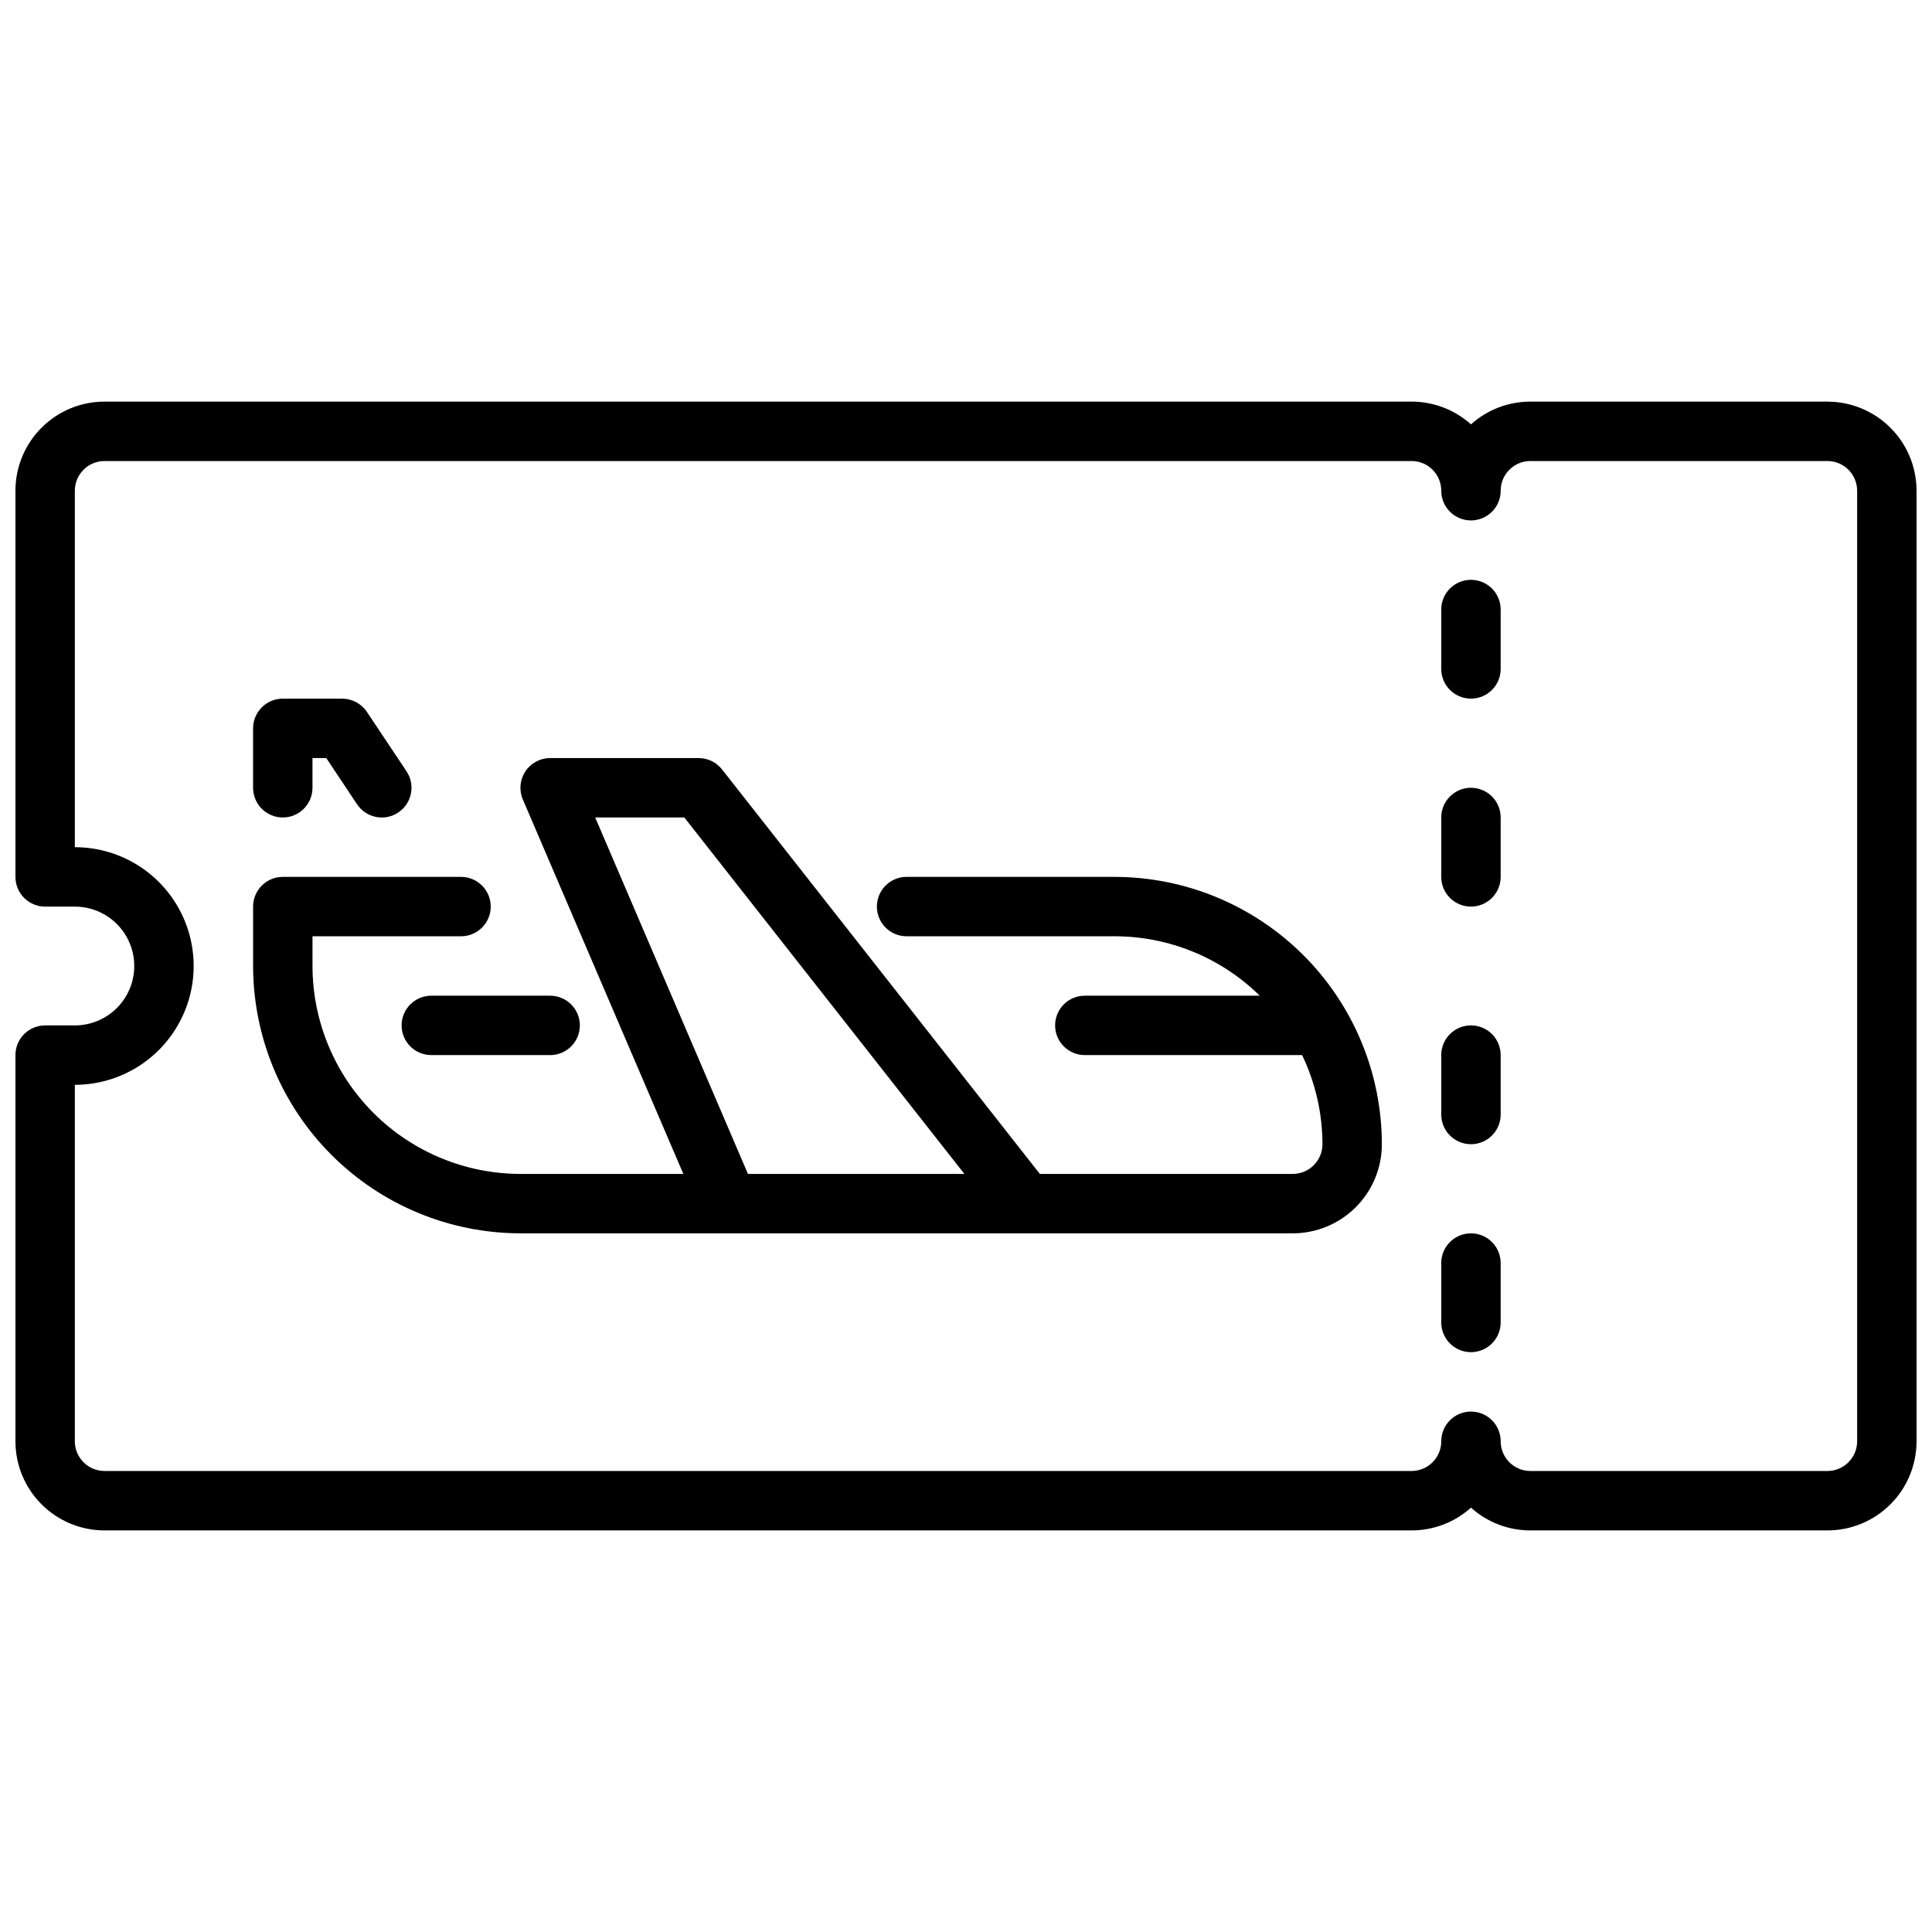
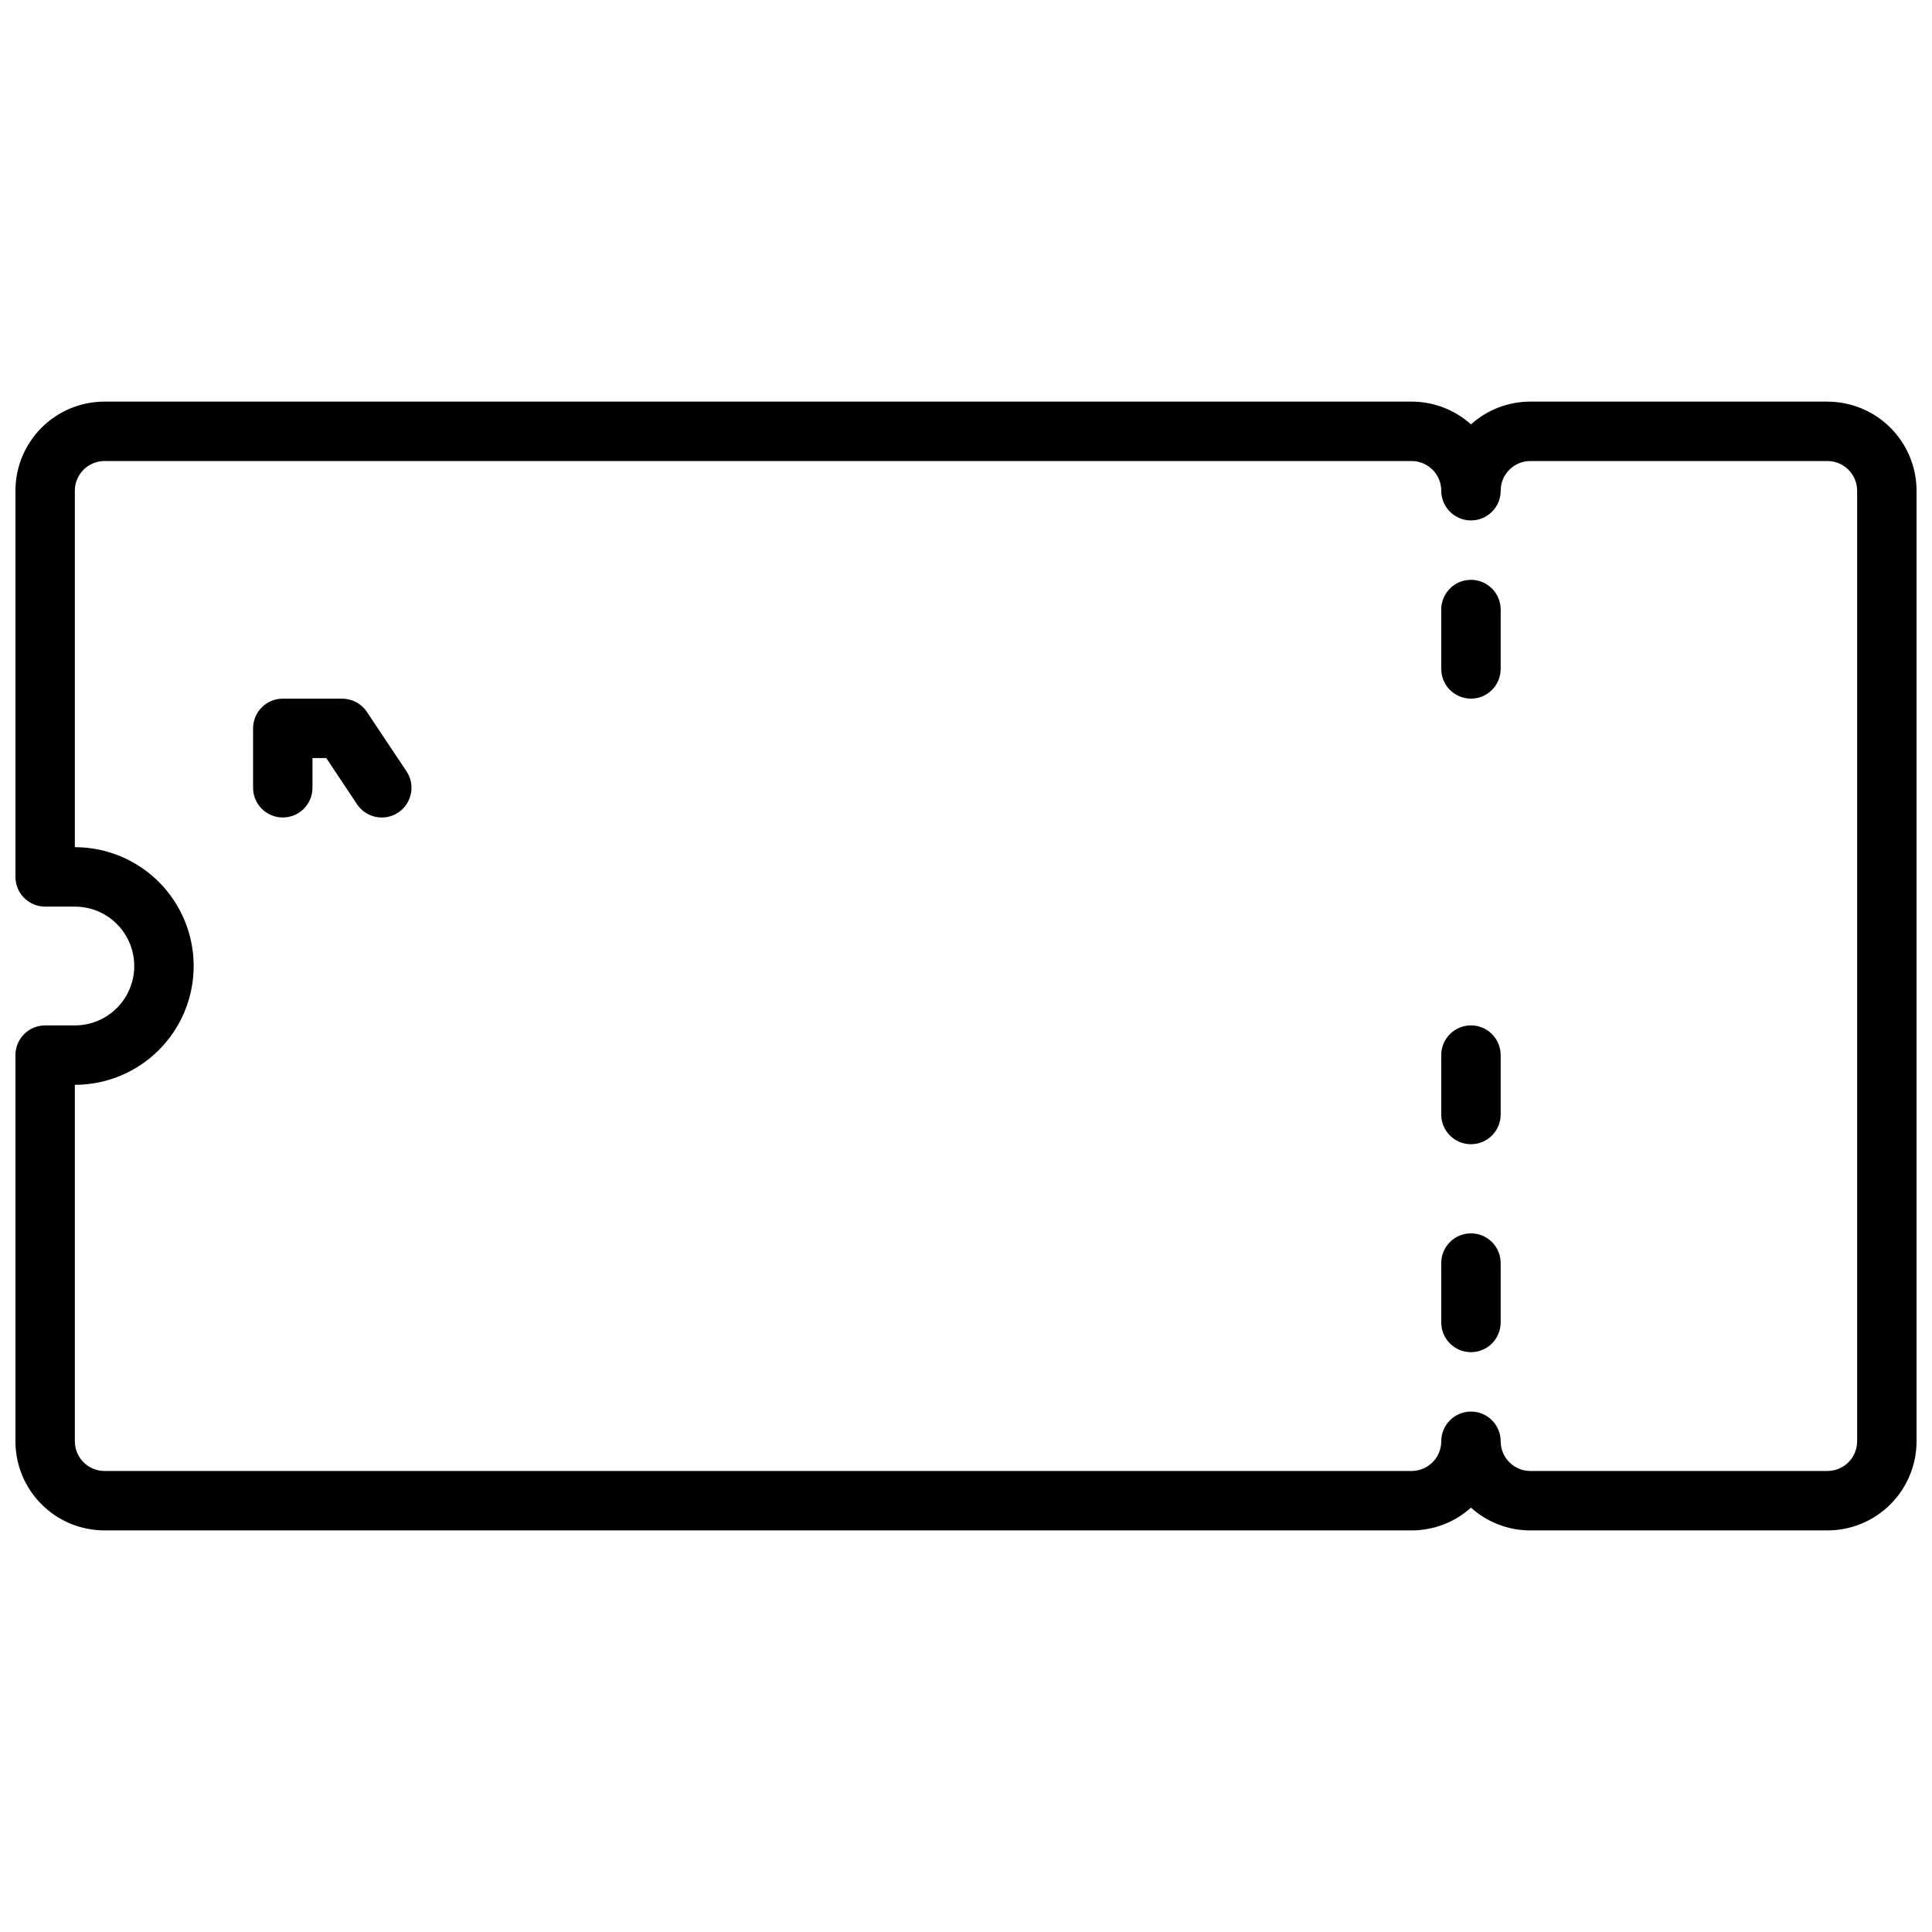
<svg xmlns="http://www.w3.org/2000/svg" width="800px" height="800px" version="1.1" viewBox="144 144 512 512">
  <defs>
    <clipPath id="a">
      <path d="m148.09 250h503.81v300h-503.81z" />
    </clipPath>
  </defs>
  <g clip-path="url(#a)">
    <path d="m628.29 250.43h-78.723c-5.812-0.004-11.422 2.144-15.742 6.031-4.324-3.887-9.934-6.035-15.746-6.031h-346.37c-6.266 0-12.27 2.488-16.699 6.918-4.43 4.43-6.918 10.434-6.918 16.699v102.34c0 2.086 0.828 4.09 2.305 5.566 1.477 1.477 3.481 2.305 5.566 2.305h7.871c5.625 0 10.824 3 13.637 7.871s2.812 10.875 0 15.746-8.012 7.871-13.637 7.871h-7.871c-4.348 0-7.871 3.523-7.871 7.871v102.34c0 6.266 2.488 12.273 6.918 16.699 4.43 4.43 10.434 6.918 16.699 6.918h346.37c5.812 0.004 11.422-2.141 15.746-6.031 4.32 3.891 9.93 6.035 15.742 6.031h78.723c6.262 0 12.27-2.488 16.695-6.918 4.43-4.426 6.918-10.434 6.918-16.699v-251.9c0-6.266-2.488-12.27-6.918-16.699-4.426-4.43-10.434-6.918-16.695-6.918zm7.871 275.52c0 2.09-0.832 4.09-2.305 5.566-1.477 1.477-3.481 2.309-5.566 2.309h-78.723c-4.348 0-7.871-3.527-7.871-7.875 0-4.348-3.523-7.871-7.871-7.871-4.348 0-7.875 3.523-7.875 7.871 0 2.09-0.828 4.09-2.305 5.566-1.477 1.477-3.477 2.309-5.566 2.309h-346.37c-4.348 0-7.875-3.527-7.875-7.875v-94.461c11.25 0 21.648-6.004 27.27-15.746 5.625-9.742 5.625-21.746 0-31.488-5.621-9.742-16.02-15.742-27.27-15.742v-94.465c0-4.348 3.527-7.871 7.875-7.871h346.37c2.09 0 4.09 0.828 5.566 2.305 1.477 1.477 2.305 3.477 2.305 5.566 0 4.348 3.527 7.871 7.875 7.871 4.348 0 7.871-3.523 7.871-7.871s3.523-7.871 7.871-7.871h78.723c2.086 0 4.09 0.828 5.566 2.305 1.473 1.477 2.305 3.477 2.305 5.566z" />
  </g>
  <path d="m533.82 297.66c-4.348 0-7.875 3.523-7.875 7.871v15.742c0 4.348 3.527 7.871 7.875 7.871 4.348 0 7.871-3.523 7.871-7.871v-15.742c0-2.09-0.828-4.09-2.305-5.566s-3.481-2.305-5.566-2.305z" />
-   <path d="m533.82 352.77c-4.348 0-7.875 3.523-7.875 7.871v15.746c0 4.348 3.527 7.871 7.875 7.871 4.348 0 7.871-3.523 7.871-7.871v-15.746c0-2.086-0.828-4.09-2.305-5.566-1.477-1.473-3.481-2.305-5.566-2.305z" />
  <path d="m533.82 415.74c-4.348 0-7.875 3.523-7.875 7.871v15.746c0 4.348 3.527 7.871 7.875 7.871 4.348 0 7.871-3.523 7.871-7.871v-15.746c0-2.086-0.828-4.09-2.305-5.566s-3.481-2.305-5.566-2.305z" />
  <path d="m533.82 470.85c-4.348 0-7.875 3.523-7.875 7.871v15.742c0 4.348 3.527 7.875 7.875 7.875 4.348 0 7.871-3.527 7.871-7.875v-15.742c0-2.086-0.828-4.09-2.305-5.566-1.477-1.477-3.481-2.305-5.566-2.305z" />
  <path d="m218.94 360.64c2.09 0 4.09-0.828 5.566-2.305 1.477-1.477 2.305-3.477 2.305-5.566v-7.871h3.66l8.148 12.242c2.414 3.617 7.305 4.598 10.922 2.184 3.621-2.414 4.598-7.305 2.188-10.922l-10.5-15.742-0.004-0.004c-1.457-2.188-3.91-3.5-6.539-3.504h-15.746c-4.348 0-7.871 3.527-7.871 7.875v15.742c0 2.09 0.828 4.09 2.305 5.566 1.477 1.477 3.481 2.305 5.566 2.305z" />
-   <path d="m439.36 376.38h-55.105c-4.348 0-7.871 3.523-7.871 7.871s3.523 7.871 7.871 7.871h55.105c14.398-0.004 28.219 5.652 38.484 15.746h-46.355c-4.348 0-7.875 3.523-7.875 7.871 0 4.348 3.527 7.871 7.875 7.871h57.582c3.539 7.371 5.383 15.441 5.391 23.617 0 2.09-0.828 4.09-2.305 5.566s-3.477 2.305-5.566 2.305h-67.02l-84.23-107.2-0.004 0.004c-1.492-1.898-3.769-3.008-6.188-3.008h-39.359c-2.644 0-5.113 1.328-6.57 3.539-1.457 2.211-1.707 5.004-0.664 7.434l42.535 99.234h-43.172c-14.609-0.016-28.617-5.828-38.945-16.156-10.332-10.332-16.141-24.336-16.16-38.945v-7.875h39.363c4.348 0 7.871-3.523 7.871-7.871s-3.523-7.871-7.871-7.871h-47.234c-4.348 0-7.871 3.523-7.871 7.871v15.746c0.023 18.781 7.496 36.789 20.777 50.07s31.289 20.754 50.07 20.777h204.67c6.266 0 12.27-2.488 16.699-6.918 4.43-4.43 6.918-10.438 6.918-16.699-0.02-18.785-7.492-36.793-20.773-50.074s-31.293-20.754-50.074-20.773zm-97.148 78.719-40.48-94.465h23.617l74.219 94.465z" />
-   <path d="m250.43 415.74c0 2.09 0.828 4.09 2.305 5.566 1.477 1.477 3.481 2.305 5.566 2.305h31.488c4.348 0 7.875-3.523 7.875-7.871 0-4.348-3.527-7.871-7.875-7.871h-31.488c-4.348 0-7.871 3.523-7.871 7.871z" />
</svg>